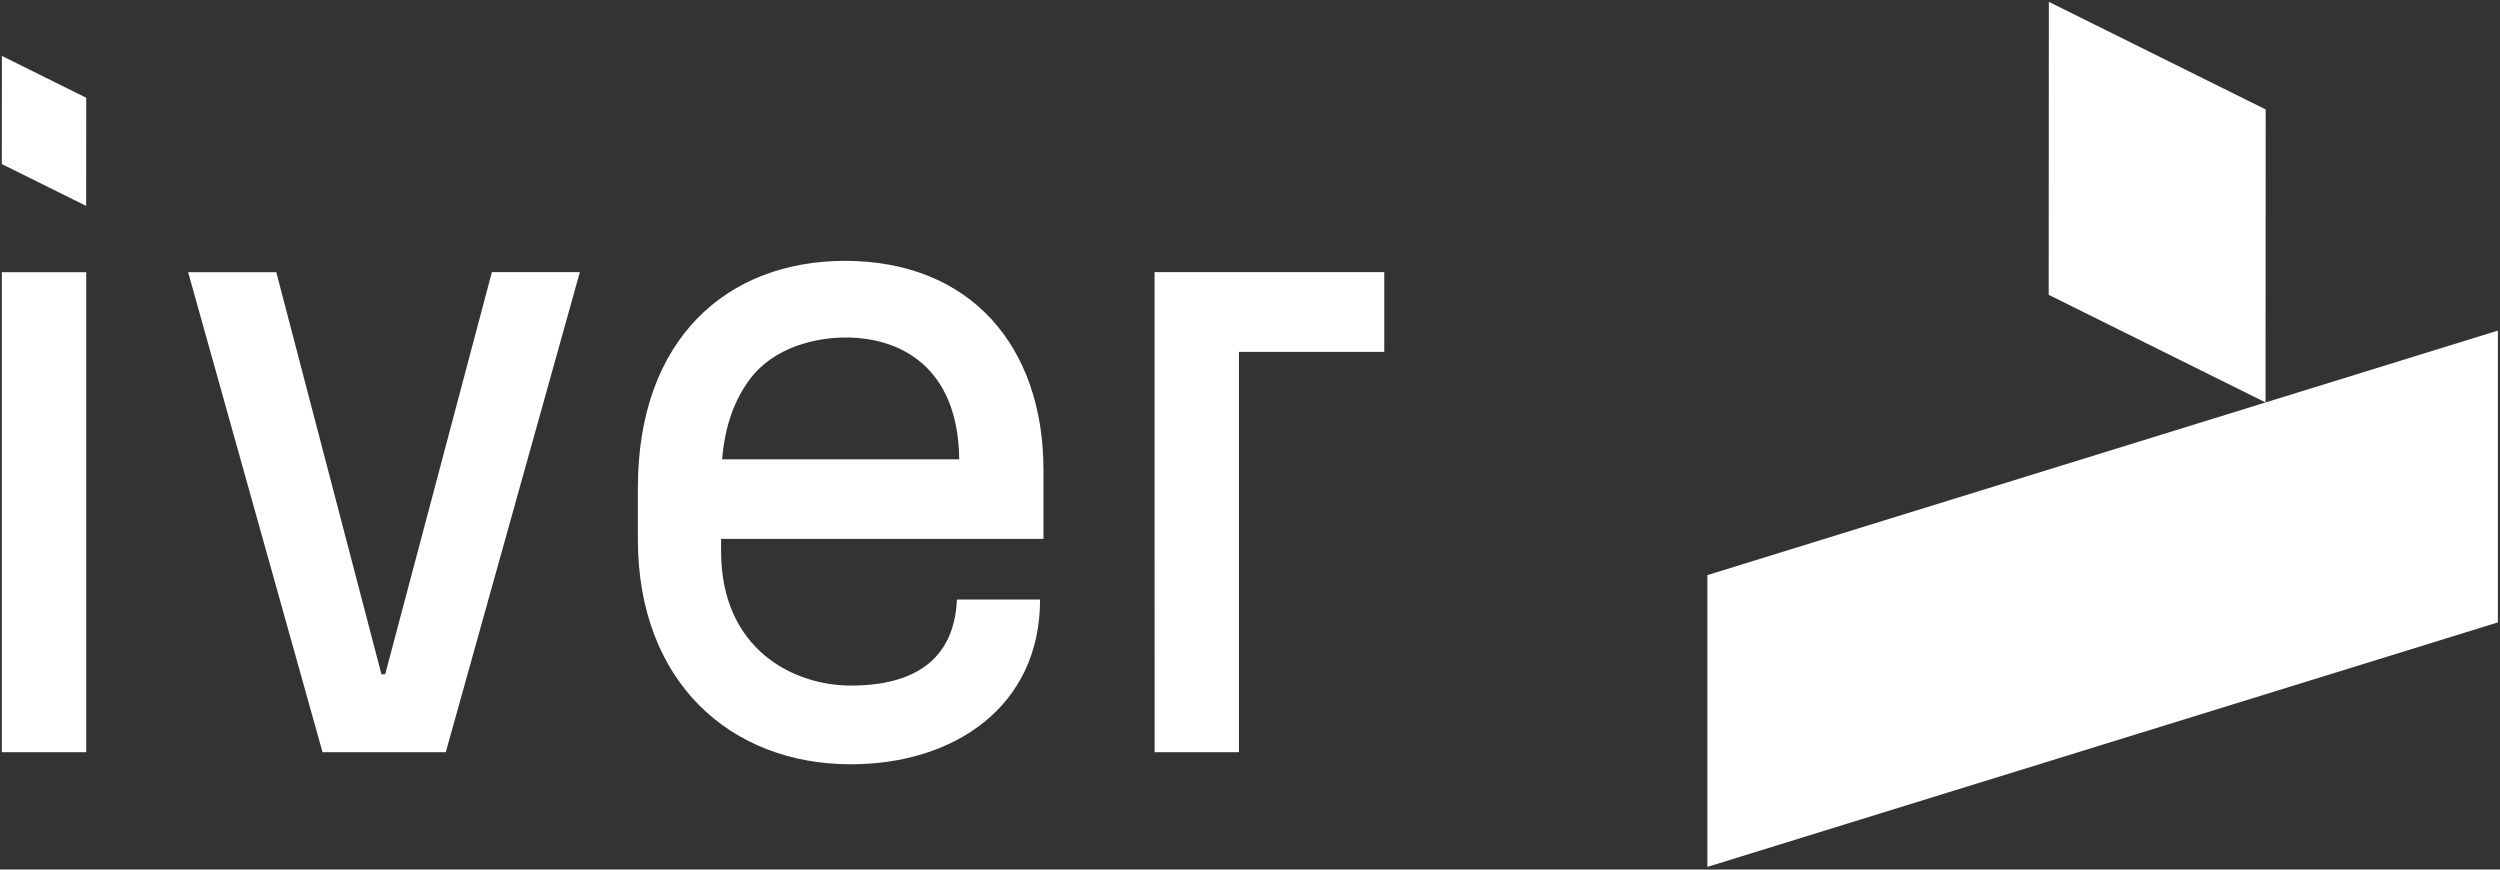
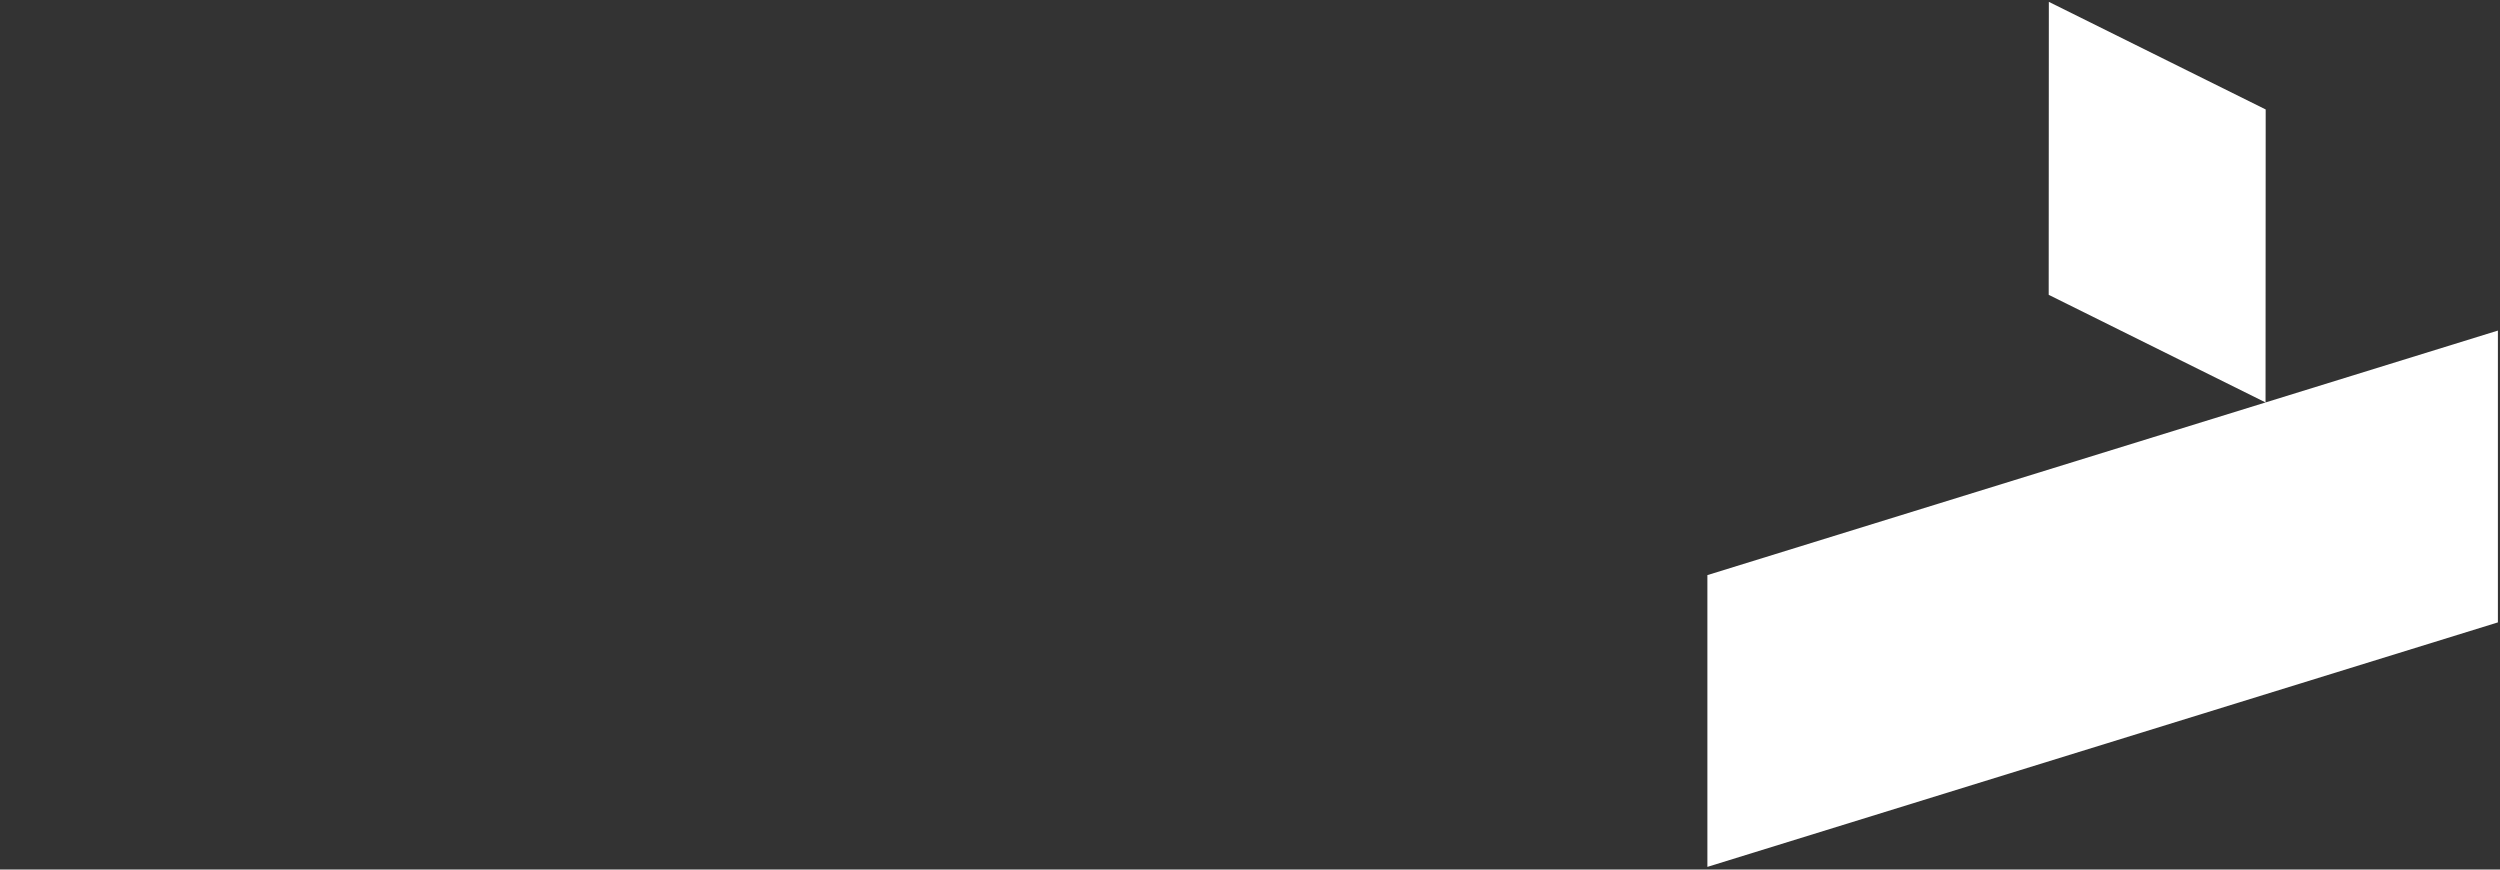
<svg xmlns="http://www.w3.org/2000/svg" width="69" height="24" viewBox="0 0 69 24">
  <rect x="0" y="0" width="69" height="24" fill="#333333" stroke="none" />
  <g fill="#FFF" fill-rule="nonzero">
-     <path d="M.051 7.512H2.38v13.249H.051zM10.631 18.61h-.103L7.625 7.512H5.192l3.71 13.249h3.401l3.701-13.25h-2.428zM31.867 20.76h2.328V9.711h4.011v-2.2h-6.34zM.05 4.528l2.328 1.155.002-2.984L.052 1.543zM23.323 7.2c-3.239 0-5.718 2.134-5.718 6.27v1.411c0 3.941 2.556 6.213 5.879 6.213 2.84 0 5.222-1.582 5.222-4.547h-2.294c-.085 1.892-1.494 2.375-2.928 2.375-1.564 0-3.582-.982-3.582-3.71v-.339H28.8v-1.898c0-3.42-2.018-5.775-5.477-5.775zm-3.393 5.478c.084-.988.366-1.668.76-2.205.674-.903 1.837-1.158 2.653-1.158 1.52 0 3.104.822 3.132 3.363H19.93z" />
    <g>
      <path d="M47.124 15.873v8.053l21.818-6.748V9.124zM62.533 3.021L56.548.051l-.004 8.086 5.985 2.97z" />
    </g>
  </g>
</svg>